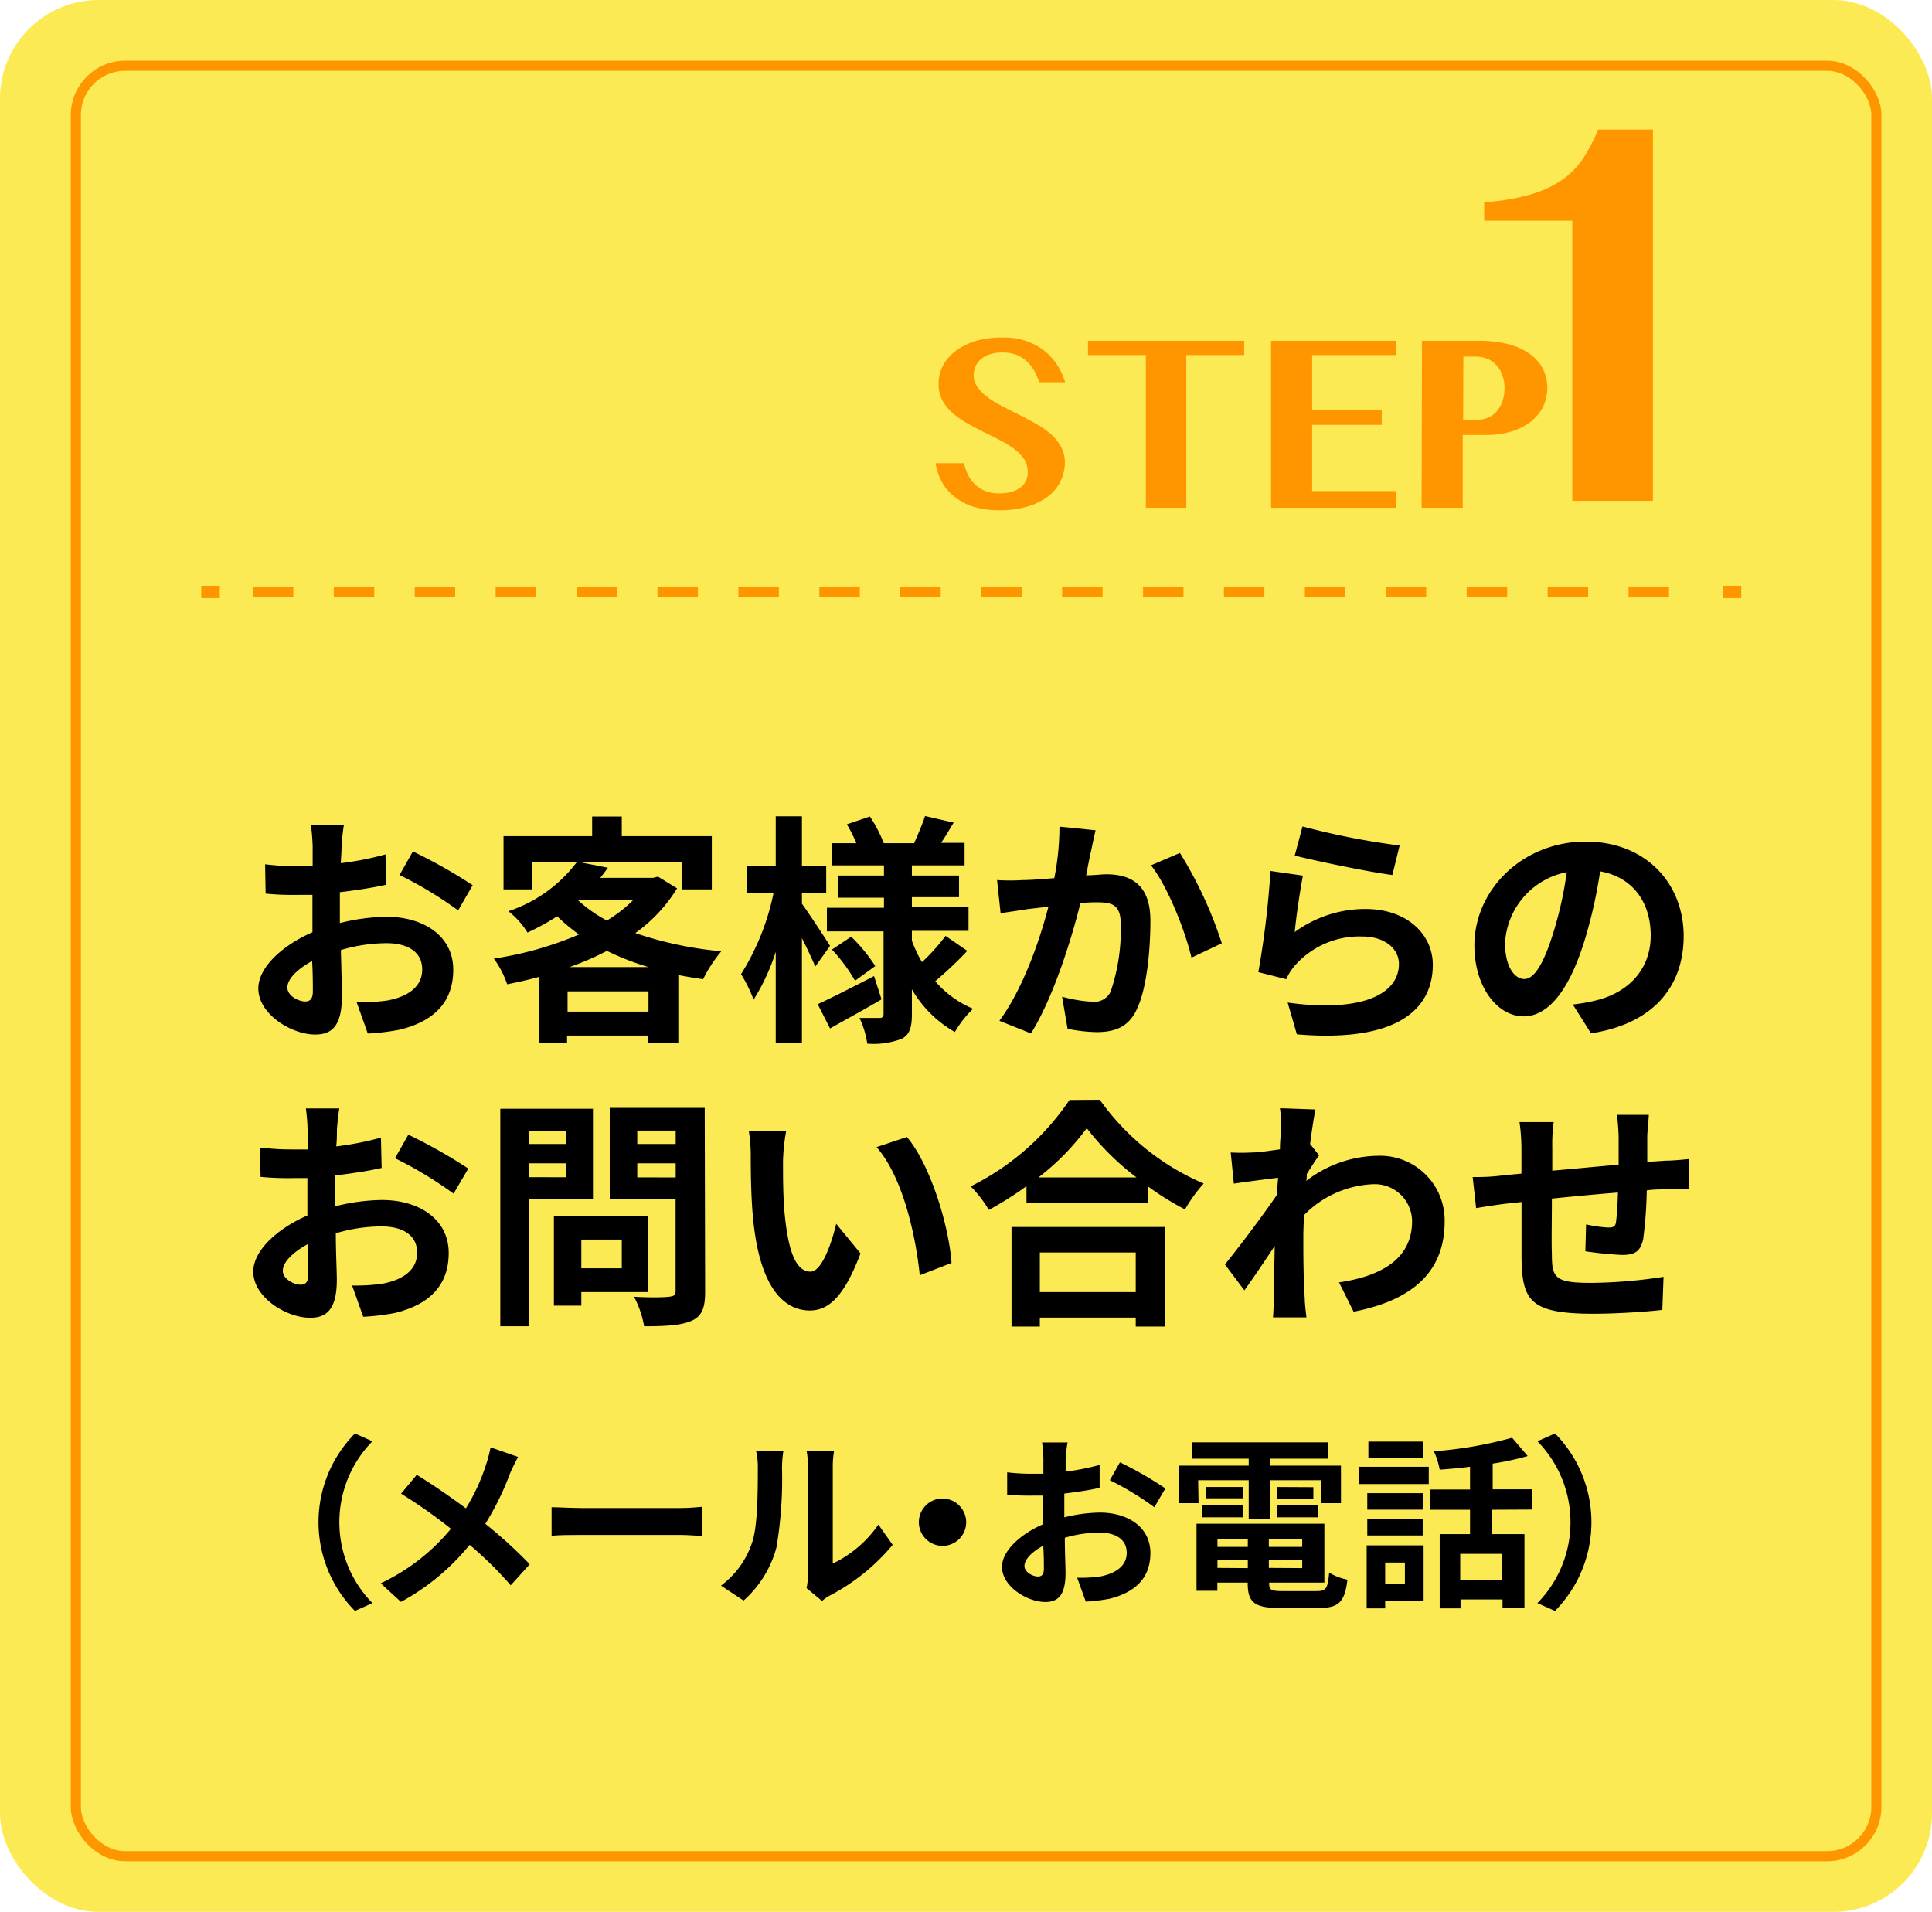
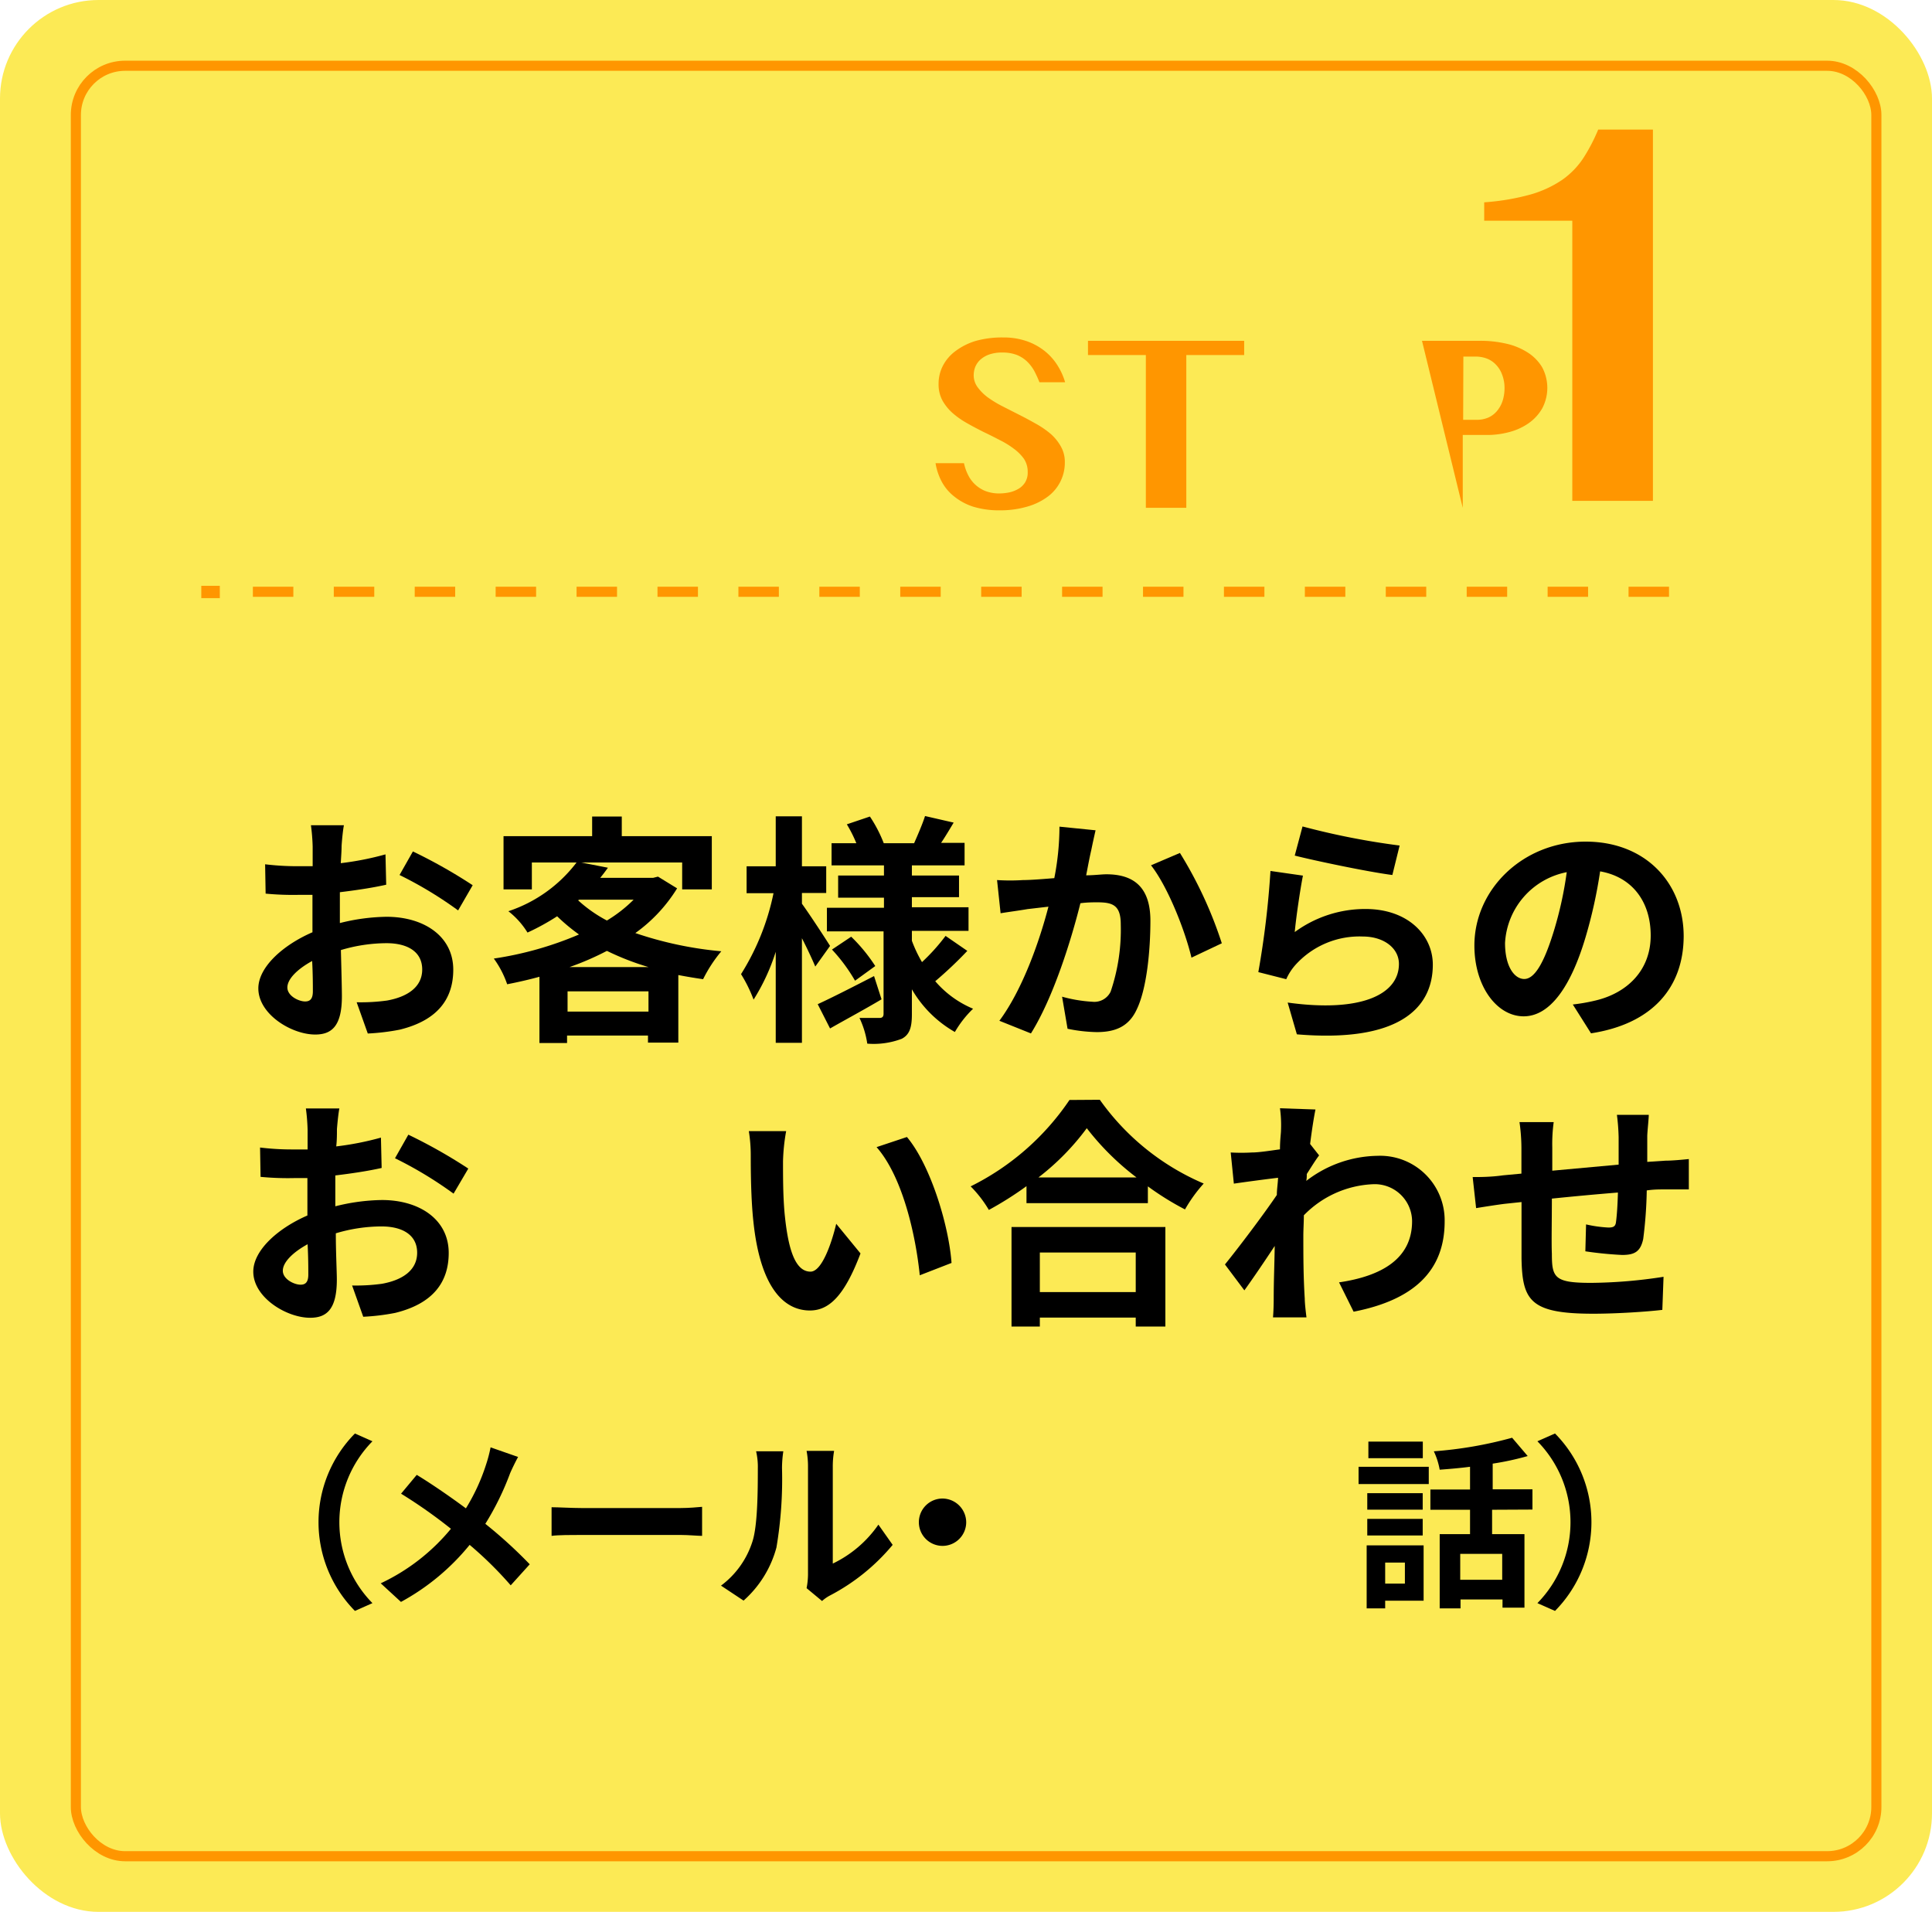
<svg xmlns="http://www.w3.org/2000/svg" viewBox="0 0 191 189">
  <g style="isolation:isolate">
    <rect width="191" height="189" rx="9.74" style="fill:#fcea55" />
    <rect x="7.5" y="6.5" width="178" height="177" rx="4.87" style="fill:none;stroke:#ff9600;stroke-miterlimit:10" />
    <path d="M33.77,83.62c0,.53-.05,1.11-.08,1.71a29.07,29.07,0,0,0,4.42-.87l.07,3c-1.37.31-3,.55-4.58.74,0,.72,0,1.47,0,2.16v.89a19.83,19.83,0,0,1,4.61-.62c3.7,0,6.6,1.92,6.6,5.23,0,2.83-1.49,5-5.3,5.93a21.74,21.74,0,0,1-3.15.38l-1.1-3.09a18.91,18.91,0,0,0,3-.17c2-.36,3.48-1.32,3.48-3.07s-1.44-2.6-3.53-2.6a15.91,15.91,0,0,0-4.51.68c.05,1.89.1,3.77.1,4.58,0,3-1.06,3.77-2.64,3.77-2.33,0-5.62-2-5.62-4.56,0-2.09,2.4-4.27,5.35-5.55,0-.57,0-1.15,0-1.7v-2c-.46,0-.89,0-1.27,0a28.43,28.43,0,0,1-3.36-.12l-.05-2.9a26.12,26.12,0,0,0,3.31.19c.43,0,.91,0,1.39,0,0-.84,0-1.53,0-1.94a19.6,19.6,0,0,0-.17-2.11H34C33.91,82,33.81,83,33.77,83.62ZM30.16,99c.44,0,.77-.19.77-1,0-.6,0-1.7-.07-3-1.46.8-2.45,1.78-2.45,2.62S29.54,99,30.16,99ZM46.73,87.51,45.29,90a38.87,38.87,0,0,0-5.79-3.5l1.32-2.33A51.35,51.35,0,0,1,46.73,87.51Z" />
    <path d="M66.94,87.82a15.35,15.35,0,0,1-4.13,4.42,36.45,36.45,0,0,0,8.5,1.8,13.93,13.93,0,0,0-1.8,2.76c-.84-.12-1.66-.26-2.45-.41v6.68h-3v-.7h-8v.74H53.33V96.56c-1.06.29-2.11.53-3.19.74a9.58,9.58,0,0,0-1.32-2.54,34.12,34.12,0,0,0,8.42-2.38,18.74,18.74,0,0,1-2.16-1.8,23.06,23.06,0,0,1-2.93,1.61,8,8,0,0,0-1.89-2.11A14,14,0,0,0,57,85.26H52.58v2.66h-2.8V82.66h8.76V80.72h2.93v1.94h8.9v5.26H67.44V85.26h-10l2.66.52c-.24.34-.5.68-.76,1h5.23l.48-.12ZM64.11,100V98h-8v2Zm0-4.4A26.4,26.4,0,0,1,60,94a27.92,27.92,0,0,1-3.69,1.6ZM57.15,89A13.53,13.53,0,0,0,60,91a13.73,13.73,0,0,0,2.64-2.06H57.27Z" />
    <path d="M80.6,95.55c-.29-.69-.79-1.77-1.32-2.8v10.34H76.69v-9a20.3,20.3,0,0,1-2.19,4.73,14.06,14.06,0,0,0-1.24-2.52,24.08,24.08,0,0,0,3.21-8H73.81V85.64h2.88V80.7h2.59v4.94h2.4v2.64h-2.4v1.06c.65.88,2.38,3.52,2.78,4.17Zm6.55,3.24c-1.68,1-3.55,2-5.09,2.88l-1.22-2.4c1.42-.65,3.53-1.73,5.57-2.78ZM95.63,94A39.56,39.56,0,0,1,92.46,97a10,10,0,0,0,3.74,2.72,10.47,10.47,0,0,0-1.8,2.3,11.47,11.47,0,0,1-4.25-4.22v2.49c0,1.3-.24,2-1,2.4a7.82,7.82,0,0,1-3.41.48,9,9,0,0,0-.77-2.54c.82,0,1.75,0,2,0s.38-.13.38-.41V92.07H81.75V89.74h5.64v-1H82.86V86.55h4.53v-1H82.21V83.36h2.45a13.08,13.08,0,0,0-.94-1.87L86,80.72a13.4,13.4,0,0,1,1.37,2.64h3c.36-.82.84-1.92,1.08-2.69l2.83.65c-.43.72-.86,1.44-1.24,2h2.32v2.23H90.15v1h4.66v2.14H90.15v1h5.6v2.33h-5.6V93a13.11,13.11,0,0,0,1,2.11,19.44,19.44,0,0,0,2.33-2.59ZM84.15,92.6a16.44,16.44,0,0,1,2.38,2.9l-2,1.45a16.75,16.75,0,0,0-2.28-3.08Z" />
    <path d="M107.88,84.06c-.17.72-.33,1.6-.5,2.47.79,0,1.51-.1,2-.1,2.55,0,4.35,1.13,4.35,4.59,0,2.83-.34,6.72-1.37,8.81-.79,1.68-2.14,2.2-3.94,2.2a15.47,15.47,0,0,1-2.88-.33L105,98.53a14.19,14.19,0,0,0,3,.5,1.79,1.79,0,0,0,1.8-1,19.06,19.06,0,0,0,1-6.65c0-1.92-.82-2.18-2.33-2.18-.38,0-1,0-1.66.09-.91,3.65-2.68,9.34-4.89,12.87l-3.12-1.25c2.33-3.14,4-8,4.85-11.28l-2.07.24c-.67.12-1.94.29-2.66.41L98.57,87a20,20,0,0,0,2.57,0c.74,0,1.87-.09,3.09-.19a26.57,26.57,0,0,0,.51-5.09l3.57.36C108.17,82.69,108,83.46,107.88,84.06Zm12.91,9.19-3,1.42c-.63-2.67-2.33-7-4-9.13l2.86-1.22A40.83,40.83,0,0,1,120.79,93.25Z" />
    <path d="M128,92.14A11.79,11.79,0,0,1,135,89.86c4.2,0,6.65,2.6,6.65,5.5,0,4.37-3.45,7.73-13.44,6.89l-.91-3.14c7.2,1,11-.77,11-3.82,0-1.56-1.49-2.71-3.58-2.71a8.52,8.52,0,0,0-6.67,2.83,5.45,5.45,0,0,0-.89,1.39l-2.76-.7a88.79,88.79,0,0,0,1.2-10l3.21.46C128.55,87.85,128.12,90.78,128,92.14Zm10.37-8.56-.72,2.92c-2.42-.31-7.78-1.44-9.65-1.92l.77-2.88A73.46,73.46,0,0,0,138.32,83.58Z" />
    <path d="M157.29,102.15l-1.8-2.85a18.06,18.06,0,0,0,2.23-.39c3.07-.72,5.47-2.92,5.47-6.43,0-3.31-1.8-5.78-5-6.34a47.24,47.24,0,0,1-1.44,6.51c-1.44,4.85-3.5,7.82-6.12,7.82s-4.87-2.93-4.87-7c0-5.55,4.8-10.27,11-10.27,5.95,0,9.69,4.12,9.69,9.36C166.43,97.64,163.34,101.22,157.29,102.15Zm-6.6-5.37c1,0,1.94-1.52,2.93-4.76a36.7,36.7,0,0,0,1.27-5.8,7.55,7.55,0,0,0-6.1,7C148.79,95.6,149.75,96.78,150.69,96.78Z" />
    <path d="M33.31,111.62c0,.53,0,1.11-.07,1.71a29.07,29.07,0,0,0,4.42-.87l.07,3c-1.37.31-3,.55-4.58.74,0,.72,0,1.47,0,2.16v.89a19.76,19.76,0,0,1,4.61-.62c3.7,0,6.6,1.92,6.6,5.23,0,2.83-1.49,5-5.3,5.93a21.74,21.74,0,0,1-3.15.38l-1.1-3.09a18.91,18.91,0,0,0,2.95-.17c2-.36,3.48-1.32,3.48-3.07s-1.44-2.6-3.53-2.6a15.86,15.86,0,0,0-4.51.68c0,1.89.1,3.77.1,4.58,0,3-1.06,3.77-2.64,3.77-2.33,0-5.62-2-5.62-4.56,0-2.09,2.4-4.27,5.35-5.55,0-.57,0-1.15,0-1.7v-2c-.46,0-.89,0-1.27,0a28.43,28.43,0,0,1-3.36-.12l-.05-2.9a26.12,26.12,0,0,0,3.31.19c.43,0,.91,0,1.39,0,0-.84,0-1.53,0-1.94a19.6,19.6,0,0,0-.17-2.11h3.31C33.46,110,33.36,111,33.31,111.62ZM29.71,127c.44,0,.77-.19.77-1,0-.6,0-1.7-.07-3-1.46.8-2.45,1.78-2.45,2.62S29.09,127,29.71,127Zm16.57-11.45L44.84,118a38.87,38.87,0,0,0-5.79-3.5l1.32-2.33A51.35,51.35,0,0,1,46.28,115.51Z" />
-     <path d="M52.29,118.54v12.57H49.46v-21.5h9.16v8.93Zm0-6.75v1.3H56v-1.3ZM56,116.38V115H52.29v1.37Zm1.47,11.35v1.34H54.76v-8.88h9.29v7.54Zm0-5.19v2.84h4v-2.84Zm12.24,5.17c0,1.58-.32,2.4-1.32,2.85s-2.5.55-4.71.55a9.91,9.91,0,0,0-1-2.92c1.39.09,3,.07,3.48,0s.63-.14.63-.57v-9.1H60.28v-9h9.39ZM63,111.77v1.32h3.8v-1.32Zm3.8,4.63V115H63v1.39Z" />
    <path d="M77.41,114.79c0,1.56,0,3.36.15,5.09.33,3.46,1,5.83,2.57,5.83,1.12,0,2.08-2.8,2.54-4.73l2.4,2.93c-1.58,4.18-3.1,5.64-5,5.64-2.64,0-4.92-2.37-5.59-8.8-.24-2.21-.26-5-.26-6.49a14.9,14.9,0,0,0-.19-2.44l3.69,0A19.3,19.3,0,0,0,77.41,114.79Zm16.66,10.06-3.14,1.22c-.39-3.86-1.66-9.69-4.27-12.67l3-1C92,115.18,93.81,121.18,94.07,124.85Z" />
    <path d="M108.73,108.72A24.21,24.21,0,0,0,119,117a14.63,14.63,0,0,0-1.85,2.56,28,28,0,0,1-3.67-2.28v1.66h-12v-1.68a33.69,33.69,0,0,1-3.72,2.35,11.84,11.84,0,0,0-1.8-2.33,25.36,25.36,0,0,0,9.77-8.54ZM100,121.3h15.21v9.84h-2.93v-.89h-9.48v.89H100Zm12.36-4.9a26.1,26.1,0,0,1-4.92-4.87,24.49,24.49,0,0,1-4.78,4.87Zm-9.56,7.42v3.91h9.48v-3.91Z" />
    <path d="M126.54,109.56l3.51.12c-.14.67-.34,1.9-.53,3.41l.89,1.13c-.34.43-.82,1.22-1.22,1.84,0,.22,0,.46-.05.68a11.78,11.78,0,0,1,7.05-2.48,6.38,6.38,0,0,1,6.63,6.49c0,4.84-3,7.75-9,8.92l-1.44-2.9c4.22-.62,7.25-2.35,7.22-6.1a3.69,3.69,0,0,0-3.91-3.6,10.12,10.12,0,0,0-6.79,3.07c0,.7-.05,1.4-.05,2,0,2,0,4,.14,6.24,0,.43.1,1.3.17,1.85h-3.31c.05-.53.07-1.39.07-1.78,0-1.87.07-3.26.1-5.28-1,1.52-2.19,3.27-3,4.39L121.1,125c1.36-1.68,3.76-4.85,5.13-6.87,0-.55.1-1.12.12-1.7-1.17.14-3,.38-4.37.58l-.31-3.08a18.48,18.48,0,0,0,2.09,0c.7,0,1.75-.17,2.78-.31,0-.91.1-1.59.1-1.85A12.2,12.2,0,0,0,126.54,109.56Z" />
    <path d="M162.85,112.27c0,.94,0,1.8,0,2.59l1.8-.12c.67,0,1.61-.09,2.31-.16v3c-.41,0-1.68,0-2.31,0s-1.15,0-1.85.1a42.6,42.6,0,0,1-.35,4.8c-.27,1.27-.87,1.58-2.09,1.58a36.27,36.27,0,0,1-3.63-.36l.07-2.66a12.59,12.59,0,0,0,2.21.31c.48,0,.7-.1.75-.55.09-.65.16-1.75.19-2.91-2.14.17-4.49.39-6.53.6,0,2.21-.05,4.42,0,5.45,0,2.36.26,2.88,3.86,2.88a48.59,48.59,0,0,0,7.18-.6l-.12,3.27c-1.61.19-4.56.38-6.84.38-6.22,0-7-1.3-7.08-5.45,0-1,0-3.36,0-5.59l-1.61.17c-.77.09-2.26.33-2.88.43l-.34-3.07c.7,0,1.8,0,3-.17l1.82-.17v-2.42a18.63,18.63,0,0,0-.19-2.67h3.38a16,16,0,0,0-.14,2.5c0,.55,0,1.37,0,2.3l6.56-.6v-2.71a20.71,20.71,0,0,0-.17-2.21H163C163,110.57,162.88,111.62,162.85,112.27Z" />
    <g style="mix-blend-mode:multiply">
      <path d="M155.44,49.51V21.82h-8.71V20a23,23,0,0,0,4.57-.77,10.88,10.88,0,0,0,3.14-1.45,8.05,8.05,0,0,0,2.09-2.15A17.76,17.76,0,0,0,158,12.81h5.41v36.7Z" style="fill:#ff9600" />
    </g>
    <g style="mix-blend-mode:multiply">
      <path d="M98.85,50.45a8.84,8.84,0,0,1-2.6-.35,5.8,5.8,0,0,1-1.89-1,4.65,4.65,0,0,1-1.24-1.45,5.84,5.84,0,0,1-.63-1.86H95.3A4.87,4.87,0,0,0,95.73,47a3.24,3.24,0,0,0,.71.93,3.28,3.28,0,0,0,1,.62,3.82,3.82,0,0,0,1.37.23,5.05,5.05,0,0,0,1-.11,3.14,3.14,0,0,0,.9-.36,1.92,1.92,0,0,0,.65-.65,1.85,1.85,0,0,0,.24-1,2.3,2.3,0,0,0-.37-1.3,4.46,4.46,0,0,0-1-1,8.52,8.52,0,0,0-1.42-.87q-.78-.41-1.62-.81c-.55-.28-1.09-.56-1.61-.86a8.4,8.4,0,0,1-1.42-1,4.79,4.79,0,0,1-1-1.25,3.34,3.34,0,0,1-.37-1.6,3.85,3.85,0,0,1,.43-1.82,4.2,4.2,0,0,1,1.25-1.45,6.37,6.37,0,0,1,2-1,9.68,9.68,0,0,1,2.7-.34,7,7,0,0,1,2.25.34,6,6,0,0,1,1.78.94,5.62,5.62,0,0,1,1.3,1.41,6.54,6.54,0,0,1,.8,1.74h-2.54a10.35,10.35,0,0,0-.51-1.12,4,4,0,0,0-.72-.94,3.2,3.2,0,0,0-1-.64,3.93,3.93,0,0,0-1.45-.24,3.71,3.71,0,0,0-1.33.21,2.62,2.62,0,0,0-.87.53,2.07,2.07,0,0,0-.48.72,2.37,2.37,0,0,0-.14.77,2,2,0,0,0,.39,1.2,4.69,4.69,0,0,0,1,1,10.91,10.91,0,0,0,1.45.88l1.67.85c.56.28,1.11.58,1.66.89a8.92,8.92,0,0,1,1.45,1,4.79,4.79,0,0,1,1,1.24,3.07,3.07,0,0,1,.39,1.54,4.17,4.17,0,0,1-1.64,3.38,6.21,6.21,0,0,1-2,1A9.5,9.5,0,0,1,98.85,50.45Z" style="fill:#ff9600" />
      <path d="M123,33.69V35.1h-5.72V50.2h-4V35.1h-5.72V33.69Z" style="fill:#ff9600" />
-       <path d="M138,33.69V35.1h-8.28v5.44h6.88V42h-6.88v6.55H138V50.2H125.66V33.69Z" style="fill:#ff9600" />
-       <path d="M140.58,33.69h5.76a11.32,11.32,0,0,1,2.6.29,6.6,6.6,0,0,1,2.11.88,4.43,4.43,0,0,1,1.41,1.45,4.32,4.32,0,0,1,0,4.07,4.56,4.56,0,0,1-1.34,1.46,6,6,0,0,1-1.9.87A8.41,8.41,0,0,1,147,43h-2.39V50.2h-4.07Zm4.07,7.81H146a2.79,2.79,0,0,0,1.2-.25,2.4,2.4,0,0,0,.85-.69,3,3,0,0,0,.52-1,4.16,4.16,0,0,0,.17-1.18,3.61,3.61,0,0,0-.23-1.32,2.77,2.77,0,0,0-.61-1,2.44,2.44,0,0,0-.9-.61,3.12,3.12,0,0,0-1.11-.2h-1.22Z" style="fill:#ff9600" />
+       <path d="M140.58,33.69h5.76a11.32,11.32,0,0,1,2.6.29,6.6,6.6,0,0,1,2.11.88,4.43,4.43,0,0,1,1.41,1.45,4.32,4.32,0,0,1,0,4.07,4.56,4.56,0,0,1-1.34,1.46,6,6,0,0,1-1.9.87A8.41,8.41,0,0,1,147,43h-2.39V50.2Zm4.07,7.81H146a2.79,2.79,0,0,0,1.2-.25,2.4,2.4,0,0,0,.85-.69,3,3,0,0,0,.52-1,4.16,4.16,0,0,0,.17-1.18,3.61,3.61,0,0,0-.23-1.32,2.77,2.77,0,0,0-.61-1,2.44,2.44,0,0,0-.9-.61,3.12,3.12,0,0,0-1.11-.2h-1.22Z" style="fill:#ff9600" />
    </g>
    <path d="M35.09,141.71l1.73.77a11.42,11.42,0,0,0,0,16l-1.73.77a12.48,12.48,0,0,1,0-17.54Z" />
    <path d="M50.43,145.64a27.68,27.68,0,0,1-2.45,5,46,46,0,0,1,4.39,4l-1.88,2.08a36.86,36.86,0,0,0-4.06-4,22.73,22.73,0,0,1-6.79,5.64l-2-1.84a20,20,0,0,0,6.94-5.39,49.72,49.72,0,0,0-4.93-3.47l1.55-1.86c1.47.89,3.38,2.21,4.86,3.31a19.49,19.49,0,0,0,2-4.35,13.44,13.44,0,0,0,.44-1.68l2.72.95C51,144.42,50.61,145.22,50.43,145.64Z" />
    <path d="M57.47,149.08h9.81c.85,0,1.66-.08,2.13-.12v2.87c-.43,0-1.37-.09-2.13-.09H57.47c-1,0-2.27,0-2.94.09V149C55.19,149,56.52,149.08,57.47,149.08Z" />
    <path d="M74.39,152.38c.51-1.57.53-5,.53-7.23a6.83,6.83,0,0,0-.17-1.68h2.69a11.5,11.5,0,0,0-.13,1.66,40.45,40.45,0,0,1-.55,7.85,10.74,10.74,0,0,1-3.25,5.25l-2.23-1.48A8.72,8.72,0,0,0,74.39,152.38Zm5.49,3.29V145a8.16,8.16,0,0,0-.14-1.57h2.72a9,9,0,0,0-.13,1.59v9.55a11.54,11.54,0,0,0,4.51-3.85l1.41,2a20.22,20.22,0,0,1-6.19,5,3.76,3.76,0,0,0-.79.55L79.74,157A7.28,7.28,0,0,0,79.88,155.67Z" />
    <path d="M95.52,150.48a2.34,2.34,0,1,1-2.34-2.34A2.36,2.36,0,0,1,95.52,150.48Z" />
-     <path d="M105.35,144.18c0,.4,0,.84,0,1.3a23.53,23.53,0,0,0,3.36-.66l0,2.26c-1,.24-2.3.42-3.49.57,0,.55,0,1.11,0,1.64V150a15.25,15.25,0,0,1,3.51-.47c2.81,0,5,1.46,5,4,0,2.15-1.13,3.78-4,4.51a16.51,16.51,0,0,1-2.39.29l-.85-2.36a14.08,14.08,0,0,0,2.25-.12c1.48-.28,2.65-1,2.65-2.34s-1.1-2-2.69-2a12.29,12.29,0,0,0-3.43.51c0,1.44.07,2.87.07,3.49,0,2.26-.8,2.86-2,2.86-1.78,0-4.28-1.53-4.28-3.47,0-1.59,1.83-3.25,4.07-4.22,0-.43,0-.87,0-1.29v-1.54c-.35,0-.68,0-1,0a23.2,23.2,0,0,1-2.56-.09l0-2.21a19.72,19.72,0,0,0,2.52.14l1.06,0c0-.64,0-1.17,0-1.48a13.46,13.46,0,0,0-.13-1.61h2.53C105.46,142.92,105.39,143.71,105.35,144.18Zm-2.74,11.67c.33,0,.59-.14.59-.77,0-.45,0-1.29-.06-2.28-1.11.6-1.86,1.35-1.86,2S102.14,155.85,102.61,155.85Zm12.6-8.71L114.12,149a29.41,29.41,0,0,0-4.4-2.67l1-1.77A36.94,36.94,0,0,1,115.21,147.14Z" />
-     <path d="M118.49,148.6h-1.92v-3.71h6.88v-.69h-5.64v-1.61h13.46v1.61h-5.7v.69h7v3.71h-2v-2.27h-5v3.8h-2.12v-3.8h-5Zm11.7,8.69c.92,0,1.08-.27,1.21-1.82a5.57,5.57,0,0,0,1.81.69c-.26,2.19-.84,2.8-2.83,2.8h-3.84c-2.5,0-3.19-.53-3.19-2.45v-.06h-3v.81h-2.06v-6.63h12.64v5.82h-5.46v.06c0,.67.2.78,1.31.78Zm-11.34-8.53h4V150h-4Zm4-.64h-3.6V147h3.6Zm-2.49,4v.8h3v-.8Zm3,2.9v-.78h-3V155Zm5.38-2.9h-3.3v.8h3.3Zm0,2.9v-.78h-3.3V155Zm1.1-8v1.16h-3.56V147Zm-3.56,1.8h4V150h-4Z" />
    <path d="M134.31,145h6.94v1.71h-6.94Zm6.43,13.24h-3.8V159h-1.83v-6.23h5.63Zm-.09-9h-5.48v-1.63h5.48Zm-5.48.91h5.48v1.64h-5.48Zm5.49-6h-5.38v-1.64h5.38Zm-3.72,10.32v2.08h1.95v-2.08Zm10.57-5.22v2.41h3.2v7.27h-2.17v-.81h-4.15V159h-2.06v-7.34h3v-2.41h-3.92v-2h3.92V145c-1,.13-2.06.22-3,.29a7.16,7.16,0,0,0-.58-1.82,40,40,0,0,0,7.74-1.34l1.54,1.81a27.87,27.87,0,0,1-3.46.75v2.54h3.93v2Zm1,4.36h-4.15v2.56h4.15Z" />
    <path d="M153.73,159.25l-1.74-.77a11.42,11.42,0,0,0,0-16l1.74-.77a12.48,12.48,0,0,1,0,17.54Z" />
    <line x1="19.9" y1="58.52" x2="21.73" y2="58.52" style="fill:none;stroke:#ff9600;stroke-miterlimit:10;stroke-width:1.218px" />
    <line x1="25" y1="58.5" x2="169" y2="58.5" style="fill:none;stroke:#ff9600;stroke-miterlimit:10;stroke-dasharray:4,4" />
-     <line x1="170.32" y1="58.52" x2="172.14" y2="58.52" style="fill:none;stroke:#ff9600;stroke-miterlimit:10;stroke-width:1.218px" />
  </g>
</svg>